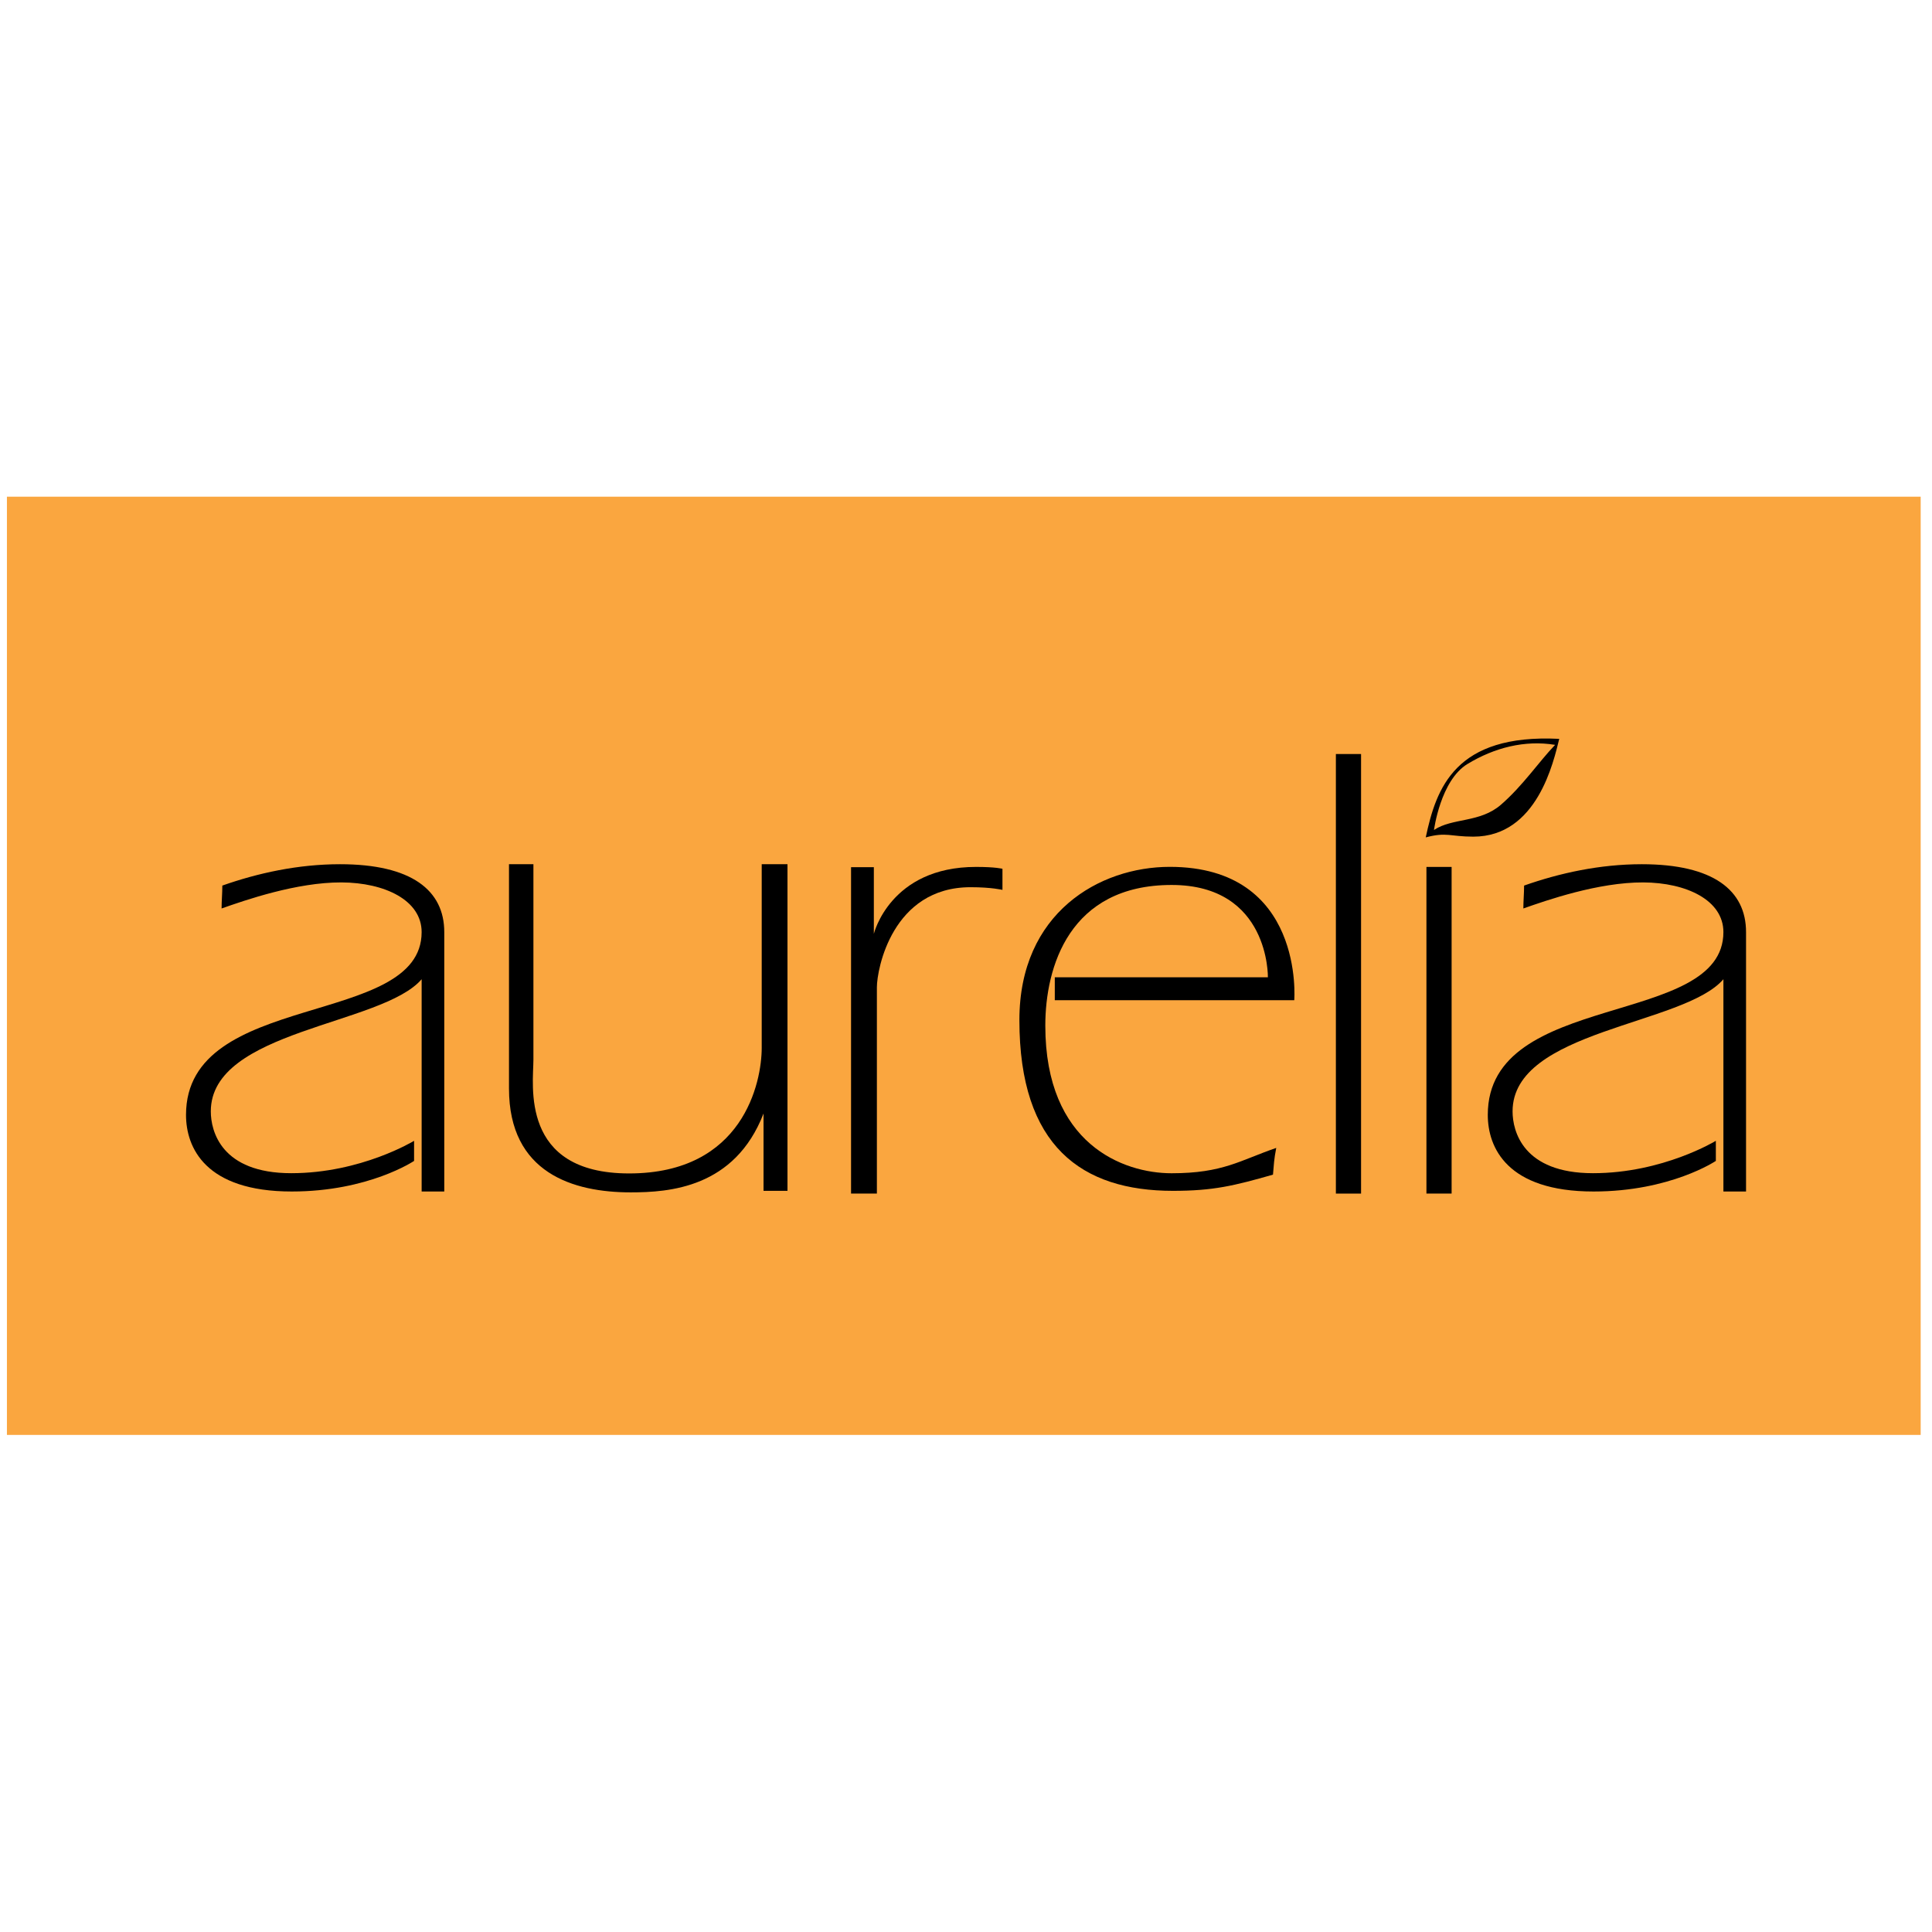
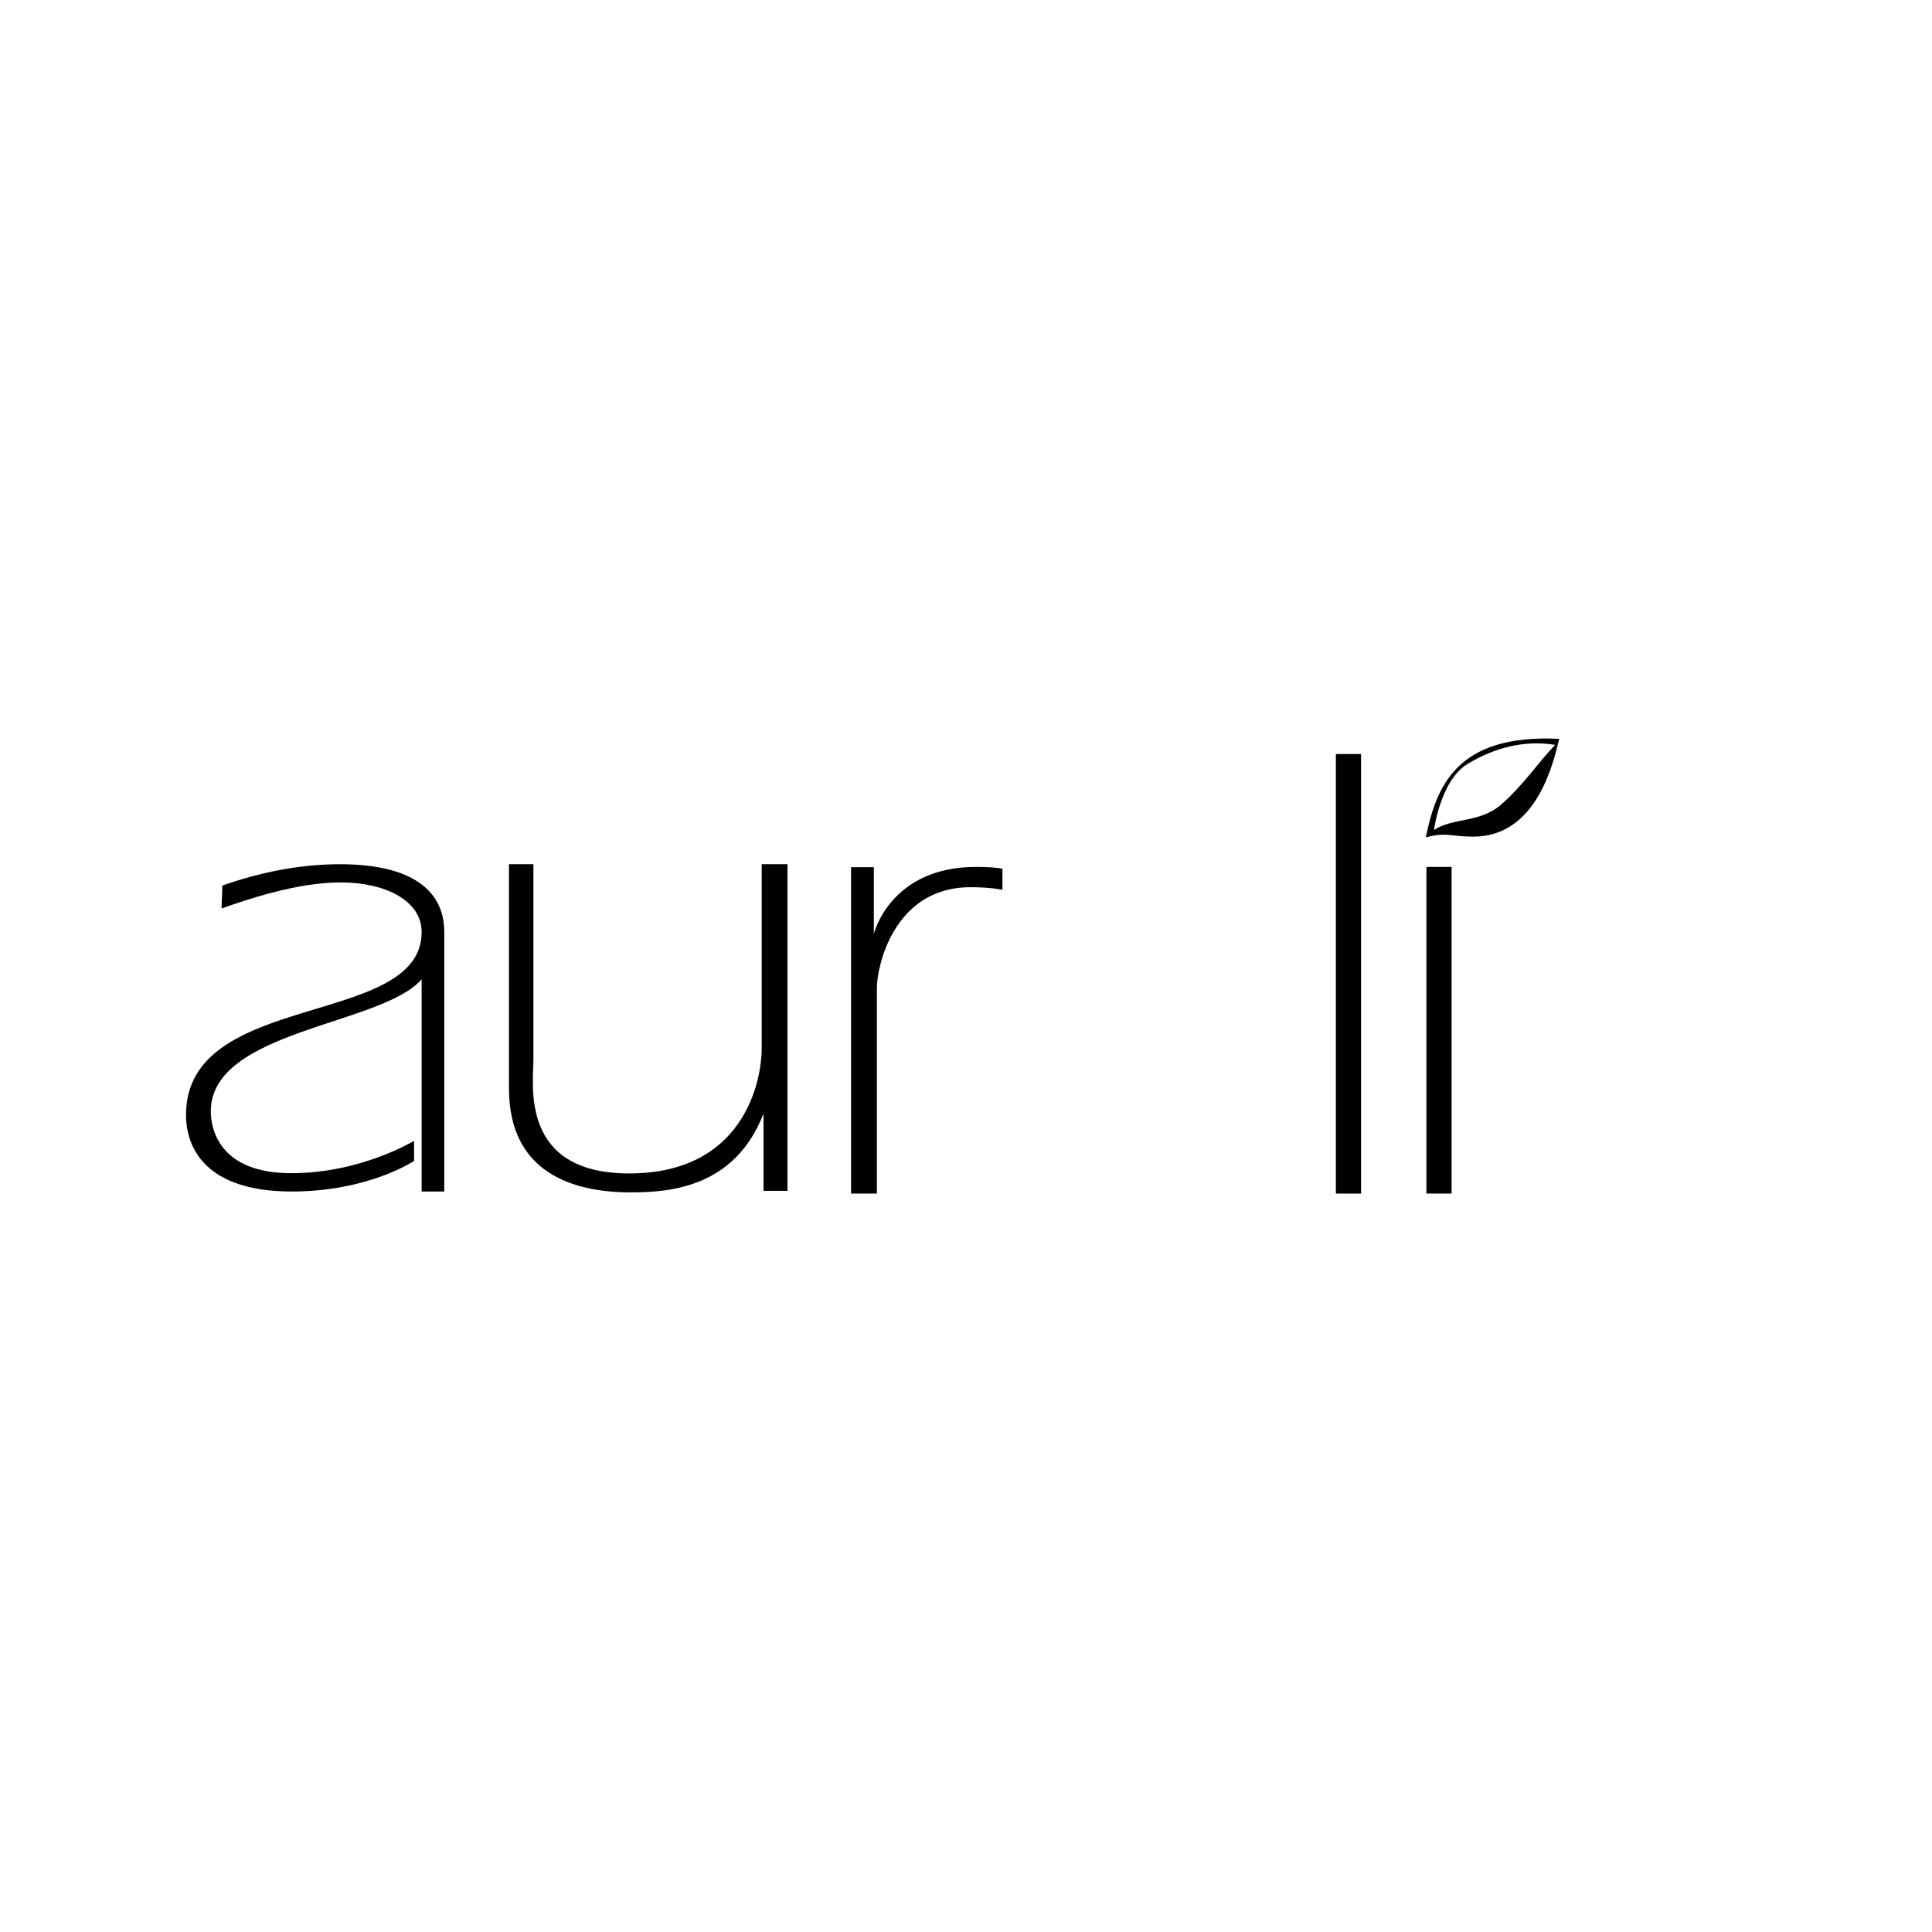
<svg xmlns="http://www.w3.org/2000/svg" xml:space="preserve" style="fill-rule:evenodd;clip-rule:evenodd;stroke-linejoin:round;stroke-miterlimit:2" viewBox="0 0 120 120">
  <g>
    <g>
-       <path d="M0 0h843.025v473.78H0z" style="fill:#faa63f" transform="matrix(.141 0 0 .123 .43 30.85)" />
-     </g>
+       </g>
    <g>
      <path d="M0 109.882h7.598V22.796C7.598 8.736-3.411 0-27.408 0c-14.128 0-27.628 2.986-39.511 7.171 0 2.69-.246 5.065-.246 7.689 7.79-2.744 25.14-8.811 40.253-8.749 14.481.061 26.91 5.952 26.91 16.684 0 32.257-79.106 19.316-79.106 61.355 0 10.961 6.447 25.732 35.504 25.732 25.818 0 41.065-10.271 41.065-10.271v-6.75s-17.747 10.875-41.247 10.875-27-14.125-27-20.75c0-27.375 57.5-28.875 70.786-44.375v71.271Z" style="fill-rule:nonzero" transform="matrix(.185 0 0 .185 26.189 53.678)" />
    </g>
    <g>
-       <path d="M0 109.882h7.599V22.796C7.599 8.736-3.41 0-27.408 0c-14.127 0-27.627 2.986-39.511 7.171 0 2.69-.246 5.065-.246 7.689 7.79-2.744 25.14-8.811 40.254-8.749 14.48.061 26.909 5.952 26.909 16.684 0 32.257-79.106 19.316-79.106 61.355 0 10.961 6.448 25.732 35.504 25.732 25.819 0 41.066-10.271 41.066-10.271v-6.75s-17.747 10.875-41.247 10.875-27-14.125-27-20.75c0-27.375 57.5-28.875 70.785-44.375v71.271Z" style="fill-rule:nonzero" transform="matrix(.185 0 0 .185 107.044 53.678)" />
-     </g>
+       </g>
    <g>
      <path d="M0 109.132h-8.041V83.183c-9.671 24.976-31.647 26.471-44.617 26.471-19.175 0-40.842-6.427-40.842-34.856V-.522h8.199v65.648c0 8.263-4.699 38.172 32.134 38.172 38.352 0 44.516-30.666 44.516-42.172V-.522H0v109.654Z" style="fill-rule:nonzero" transform="matrix(.185 0 0 .185 48.912 53.774)" />
    </g>
    <g>
      <path d="M0-28.852v69.261h-8.674v-109.58h7.653v22.384S4.41-69.261 33.285-69.261c6.585 0 8.875.627 8.875.627v7.081s-3.662-.896-10.694-.896C5.132-62.449 0-34.883 0-28.852" style="fill-rule:nonzero" transform="matrix(.185 0 0 .185 54.465 66.659)" />
    </g>
    <g>
-       <path d="M0 97.899c-13.051 3.729-20.042 5.438-33.558 5.438-30.607 0-51.582-14.915-51.582-57.33 0-36.044 26.878-51.445 50.494-51.445 45.367 0 41.792 44.765 41.792 44.765h-80.4v-7.691h71.545S-1.088.642-34.024.642c-34.336 0-42.414 27.499-42.414 47.23 0 39.773 26.105 49.561 42.414 49.561 17.245 0 22.994-4.35 35.119-8.507C.311 92.927.311 94.481 0 97.899" style="fill-rule:nonzero" transform="matrix(.185 0 0 .185 79.067 54.848)" />
-     </g>
+       </g>
    <g>
      <path d="M84.538 46.834h-1.564v27.302h1.564z" />
    </g>
    <g>
      <path d="M0-106.737c-7.083 6.167-16.25 4.333-22.5 8.5 0 0 2.167-16.667 11.25-22.167 9.084-5.5 19.25-8.083 29.417-6.416C12.5-120.904 7.432-113.207 0-106.737m-25.266 10.983c7.05-1.874 8.2-.247 15.974-.247 21.459 0 26.959-25.236 28.842-32.835-34.966-1.734-41.3 16.524-44.816 33.082m.23 119.587h8.453v-109.67h-8.453v109.67Z" style="fill-rule:nonzero" transform="matrix(.185 0 0 .185 93.23 69.726)" />
    </g>
  </g>
</svg>